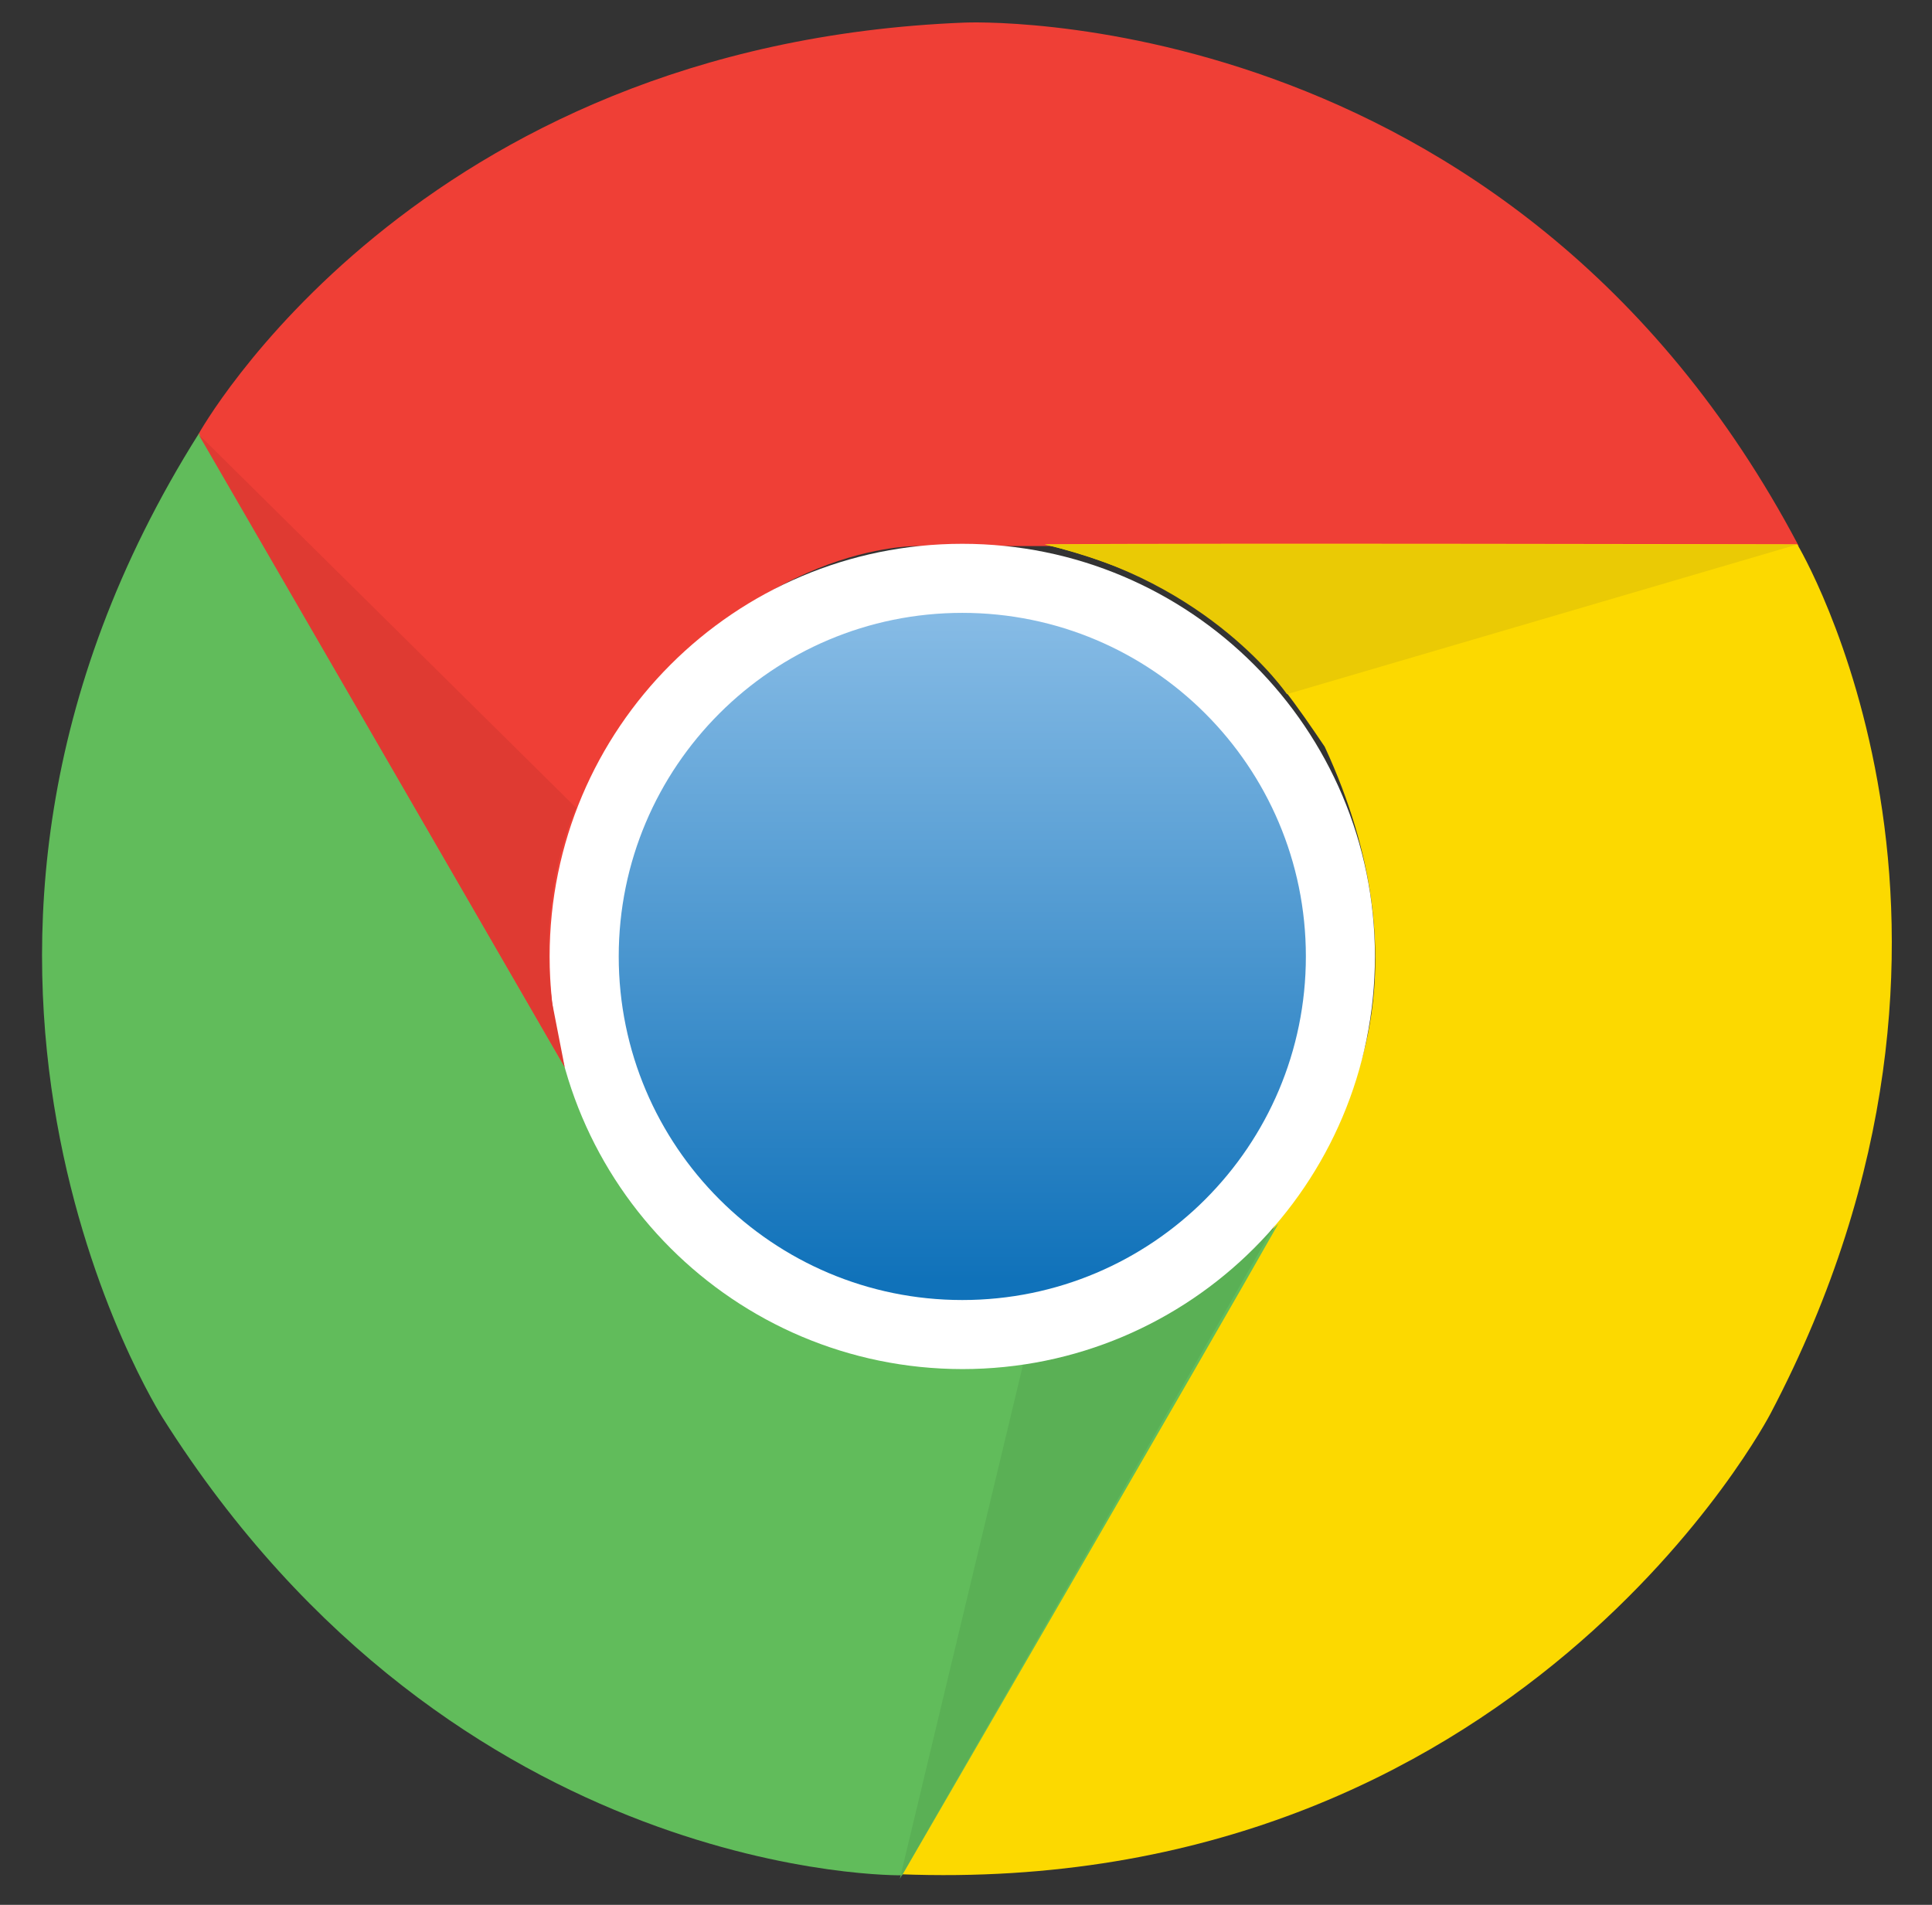
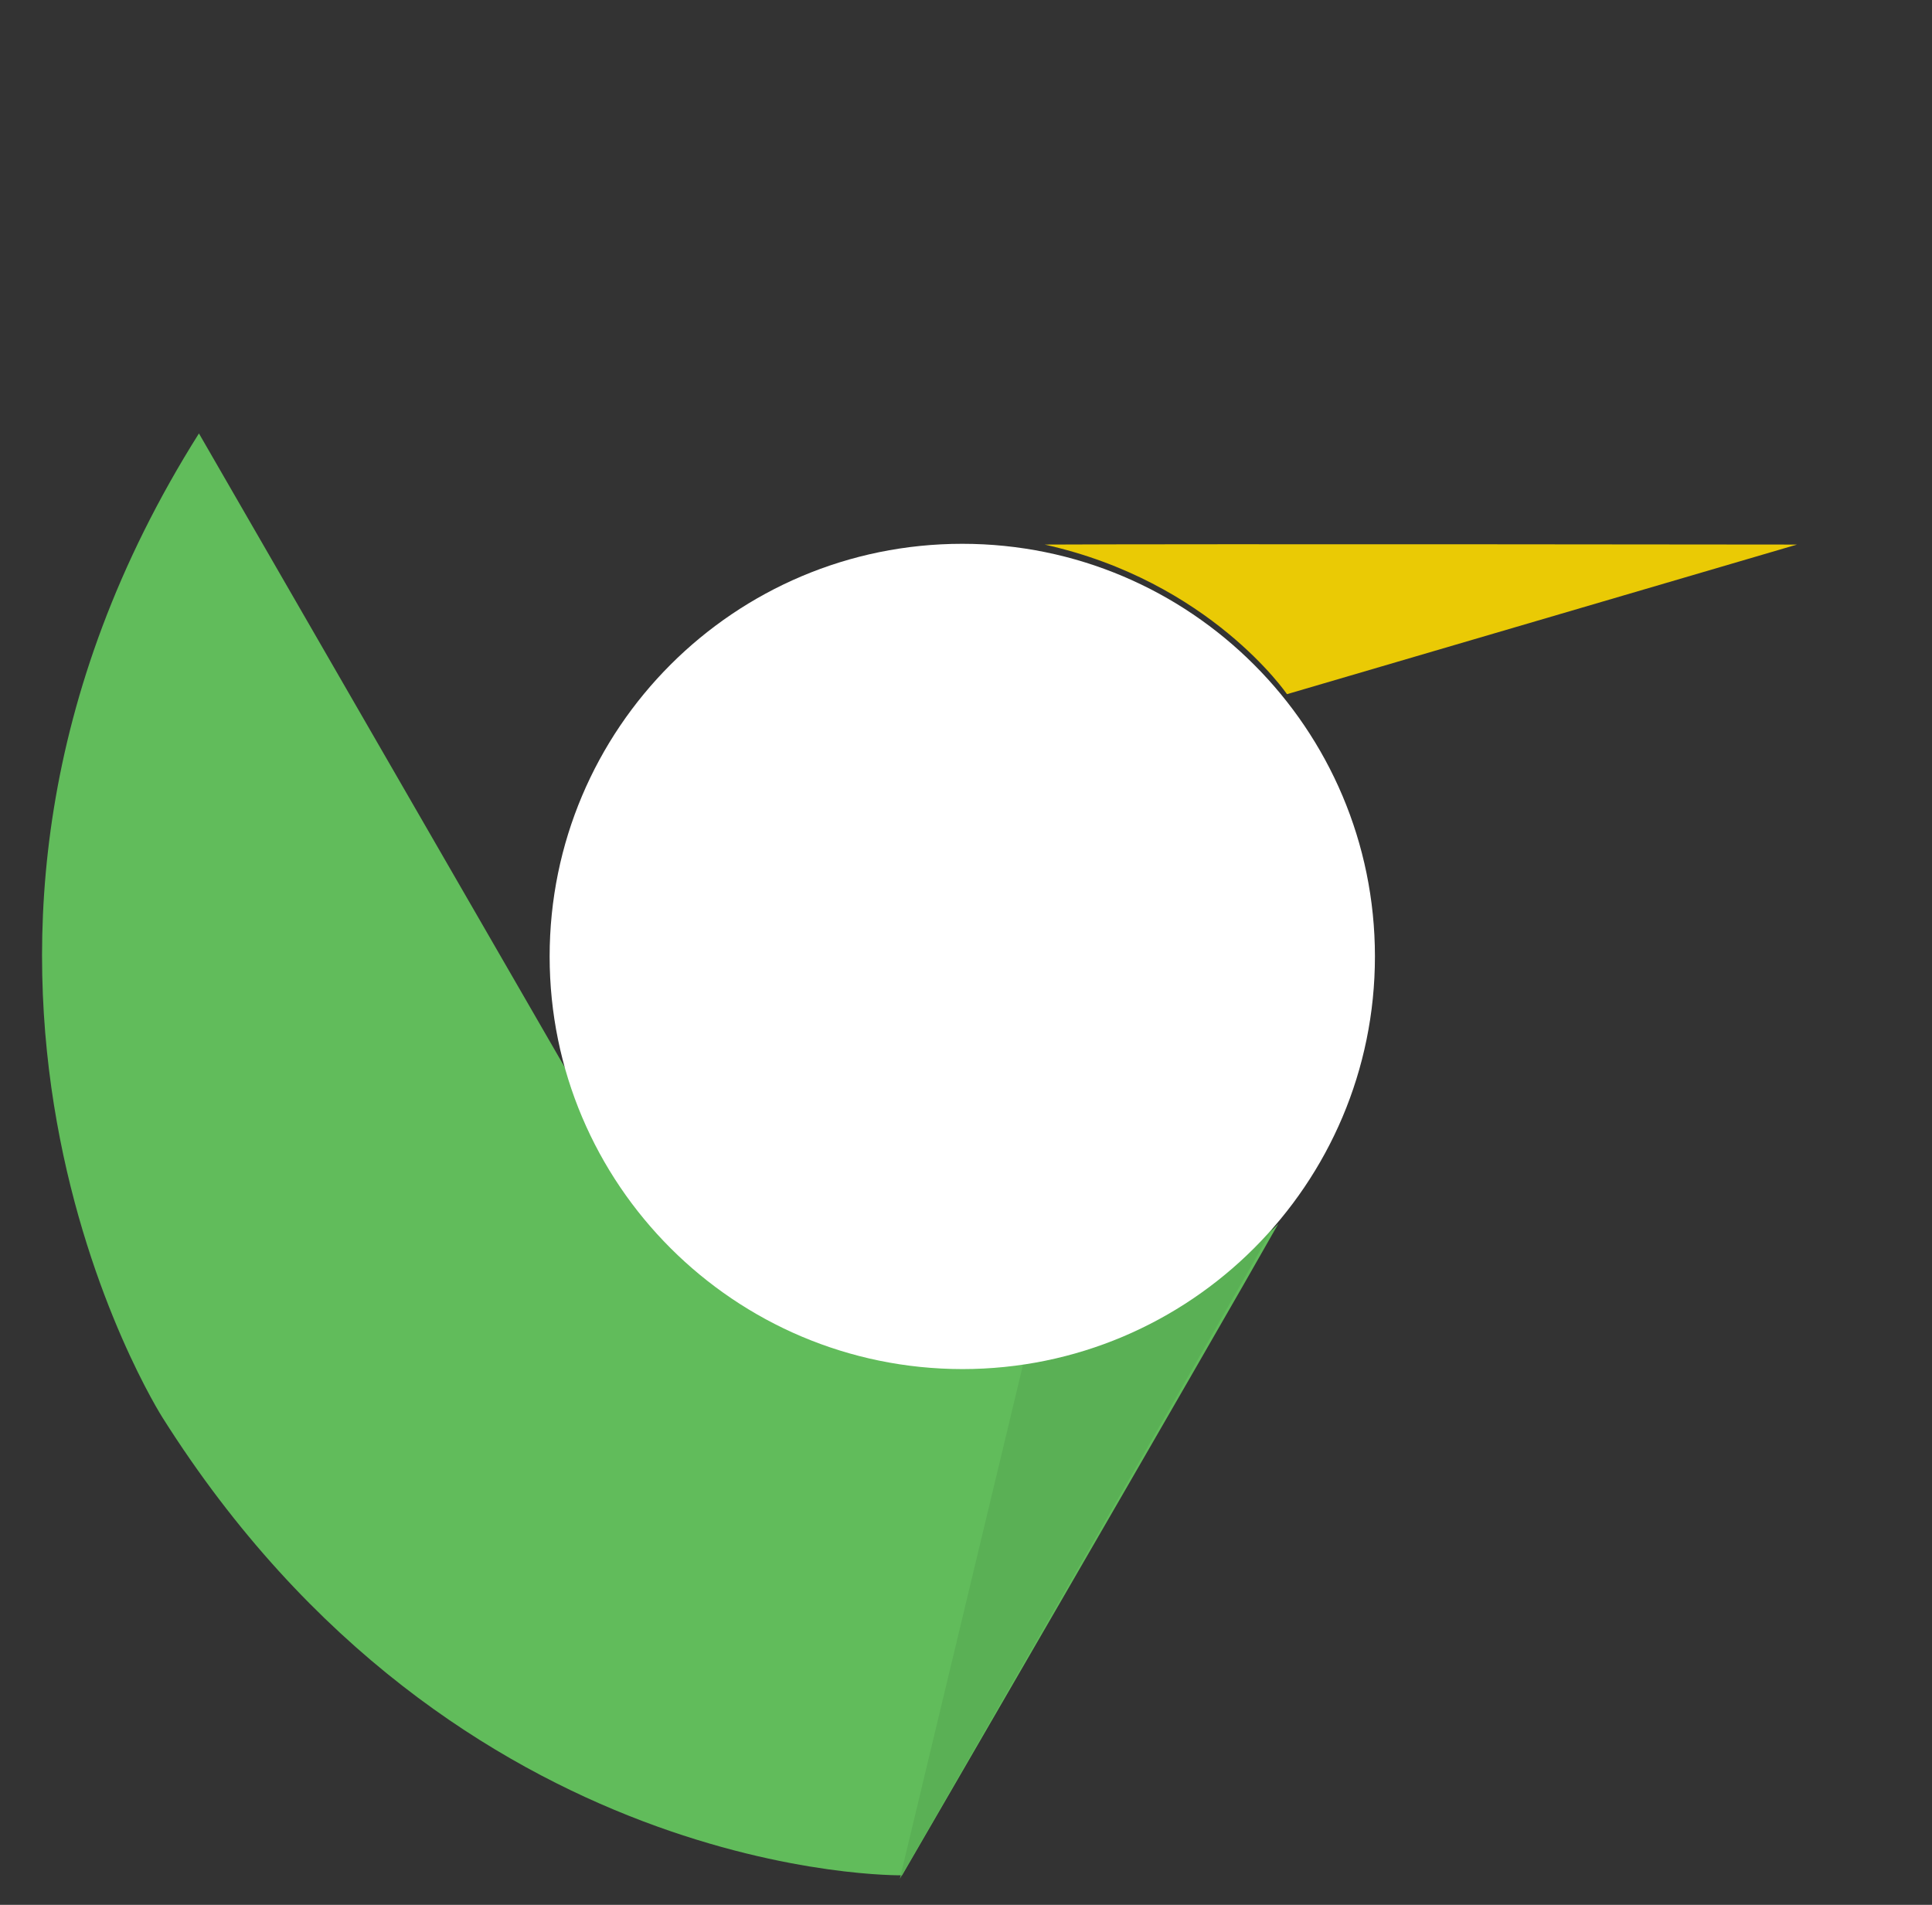
<svg xmlns="http://www.w3.org/2000/svg" width="71" height="70" viewBox="0 0 71 70" fill="none">
  <rect x="0" y="0" width="71" height="70" fill="#333333" stroke="none" />
-   <path fill-rule="evenodd" clip-rule="evenodd" d="M35.448 0.83C35.448 0.83 55.483 -0.069 66.104 20.068H33.743C33.743 20.068 27.637 19.872 22.42 27.28C20.921 30.39 19.31 33.593 21.118 39.906C18.514 35.495 7.293 15.956 7.293 15.956C7.293 15.956 15.207 1.626 35.448 0.83Z" fill="#EF3F36" />
-   <path fill-rule="evenodd" clip-rule="evenodd" d="M65.064 51.951C65.064 51.951 55.82 69.757 33.078 68.876C35.888 64.015 49.263 40.852 49.263 40.852C49.263 40.852 52.495 35.663 48.682 27.44C46.744 24.583 44.767 21.595 38.398 20.003C43.522 19.956 66.048 20.003 66.048 20.003C66.048 20.003 74.487 34.024 65.064 51.951Z" fill="#FCD900" />
  <path fill-rule="evenodd" clip-rule="evenodd" d="M5.971 52.092C5.971 52.092 -4.828 35.185 7.311 15.928C10.111 20.789 23.486 43.952 23.486 43.952C23.486 43.952 26.371 49.347 35.391 50.153C38.828 49.9 42.406 49.685 46.977 44.973C44.458 49.432 33.152 68.914 33.152 68.914C33.152 68.914 16.78 69.213 5.971 52.092Z" fill="#61BC5B" />
  <path fill-rule="evenodd" clip-rule="evenodd" d="M33.068 69.045L37.62 50.05C37.62 50.05 42.622 49.657 46.818 45.058C44.214 49.638 33.068 69.045 33.068 69.045Z" fill="#5AB055" />
  <path fill-rule="evenodd" clip-rule="evenodd" d="M20.199 35.148C20.199 26.774 26.99 19.984 35.363 19.984C43.737 19.984 50.528 26.774 50.528 35.148C50.528 43.522 43.737 50.312 35.363 50.312C26.99 50.303 20.199 43.522 20.199 35.148Z" fill="white" />
-   <path fill-rule="evenodd" clip-rule="evenodd" d="M22.738 35.148C22.738 28.179 28.386 22.522 35.364 22.522C42.333 22.522 47.99 28.17 47.99 35.148C47.99 42.116 42.342 47.774 35.364 47.774C28.396 47.774 22.738 42.116 22.738 35.148Z" fill="url(#paint0_linear_2218_2015)" />
  <path fill-rule="evenodd" clip-rule="evenodd" d="M66.038 20.012L47.296 25.51C47.296 25.51 44.467 21.361 38.389 20.012C43.662 19.984 66.038 20.012 66.038 20.012Z" fill="#EACA05" />
-   <path fill-rule="evenodd" clip-rule="evenodd" d="M20.752 39.213C18.12 34.652 7.293 15.957 7.293 15.957L21.174 29.688C21.174 29.688 19.75 32.619 20.284 36.815L20.752 39.213Z" fill="#DF3A32" />
  <defs>
    <linearGradient id="paint0_linear_2218_2015" x1="23.207" y1="22.7" x2="23.207" y2="47.014" gradientUnits="userSpaceOnUse">
      <stop stop-color="#86BBE5" />
      <stop offset="1" stop-color="#1072BA" />
    </linearGradient>
  </defs>
</svg>